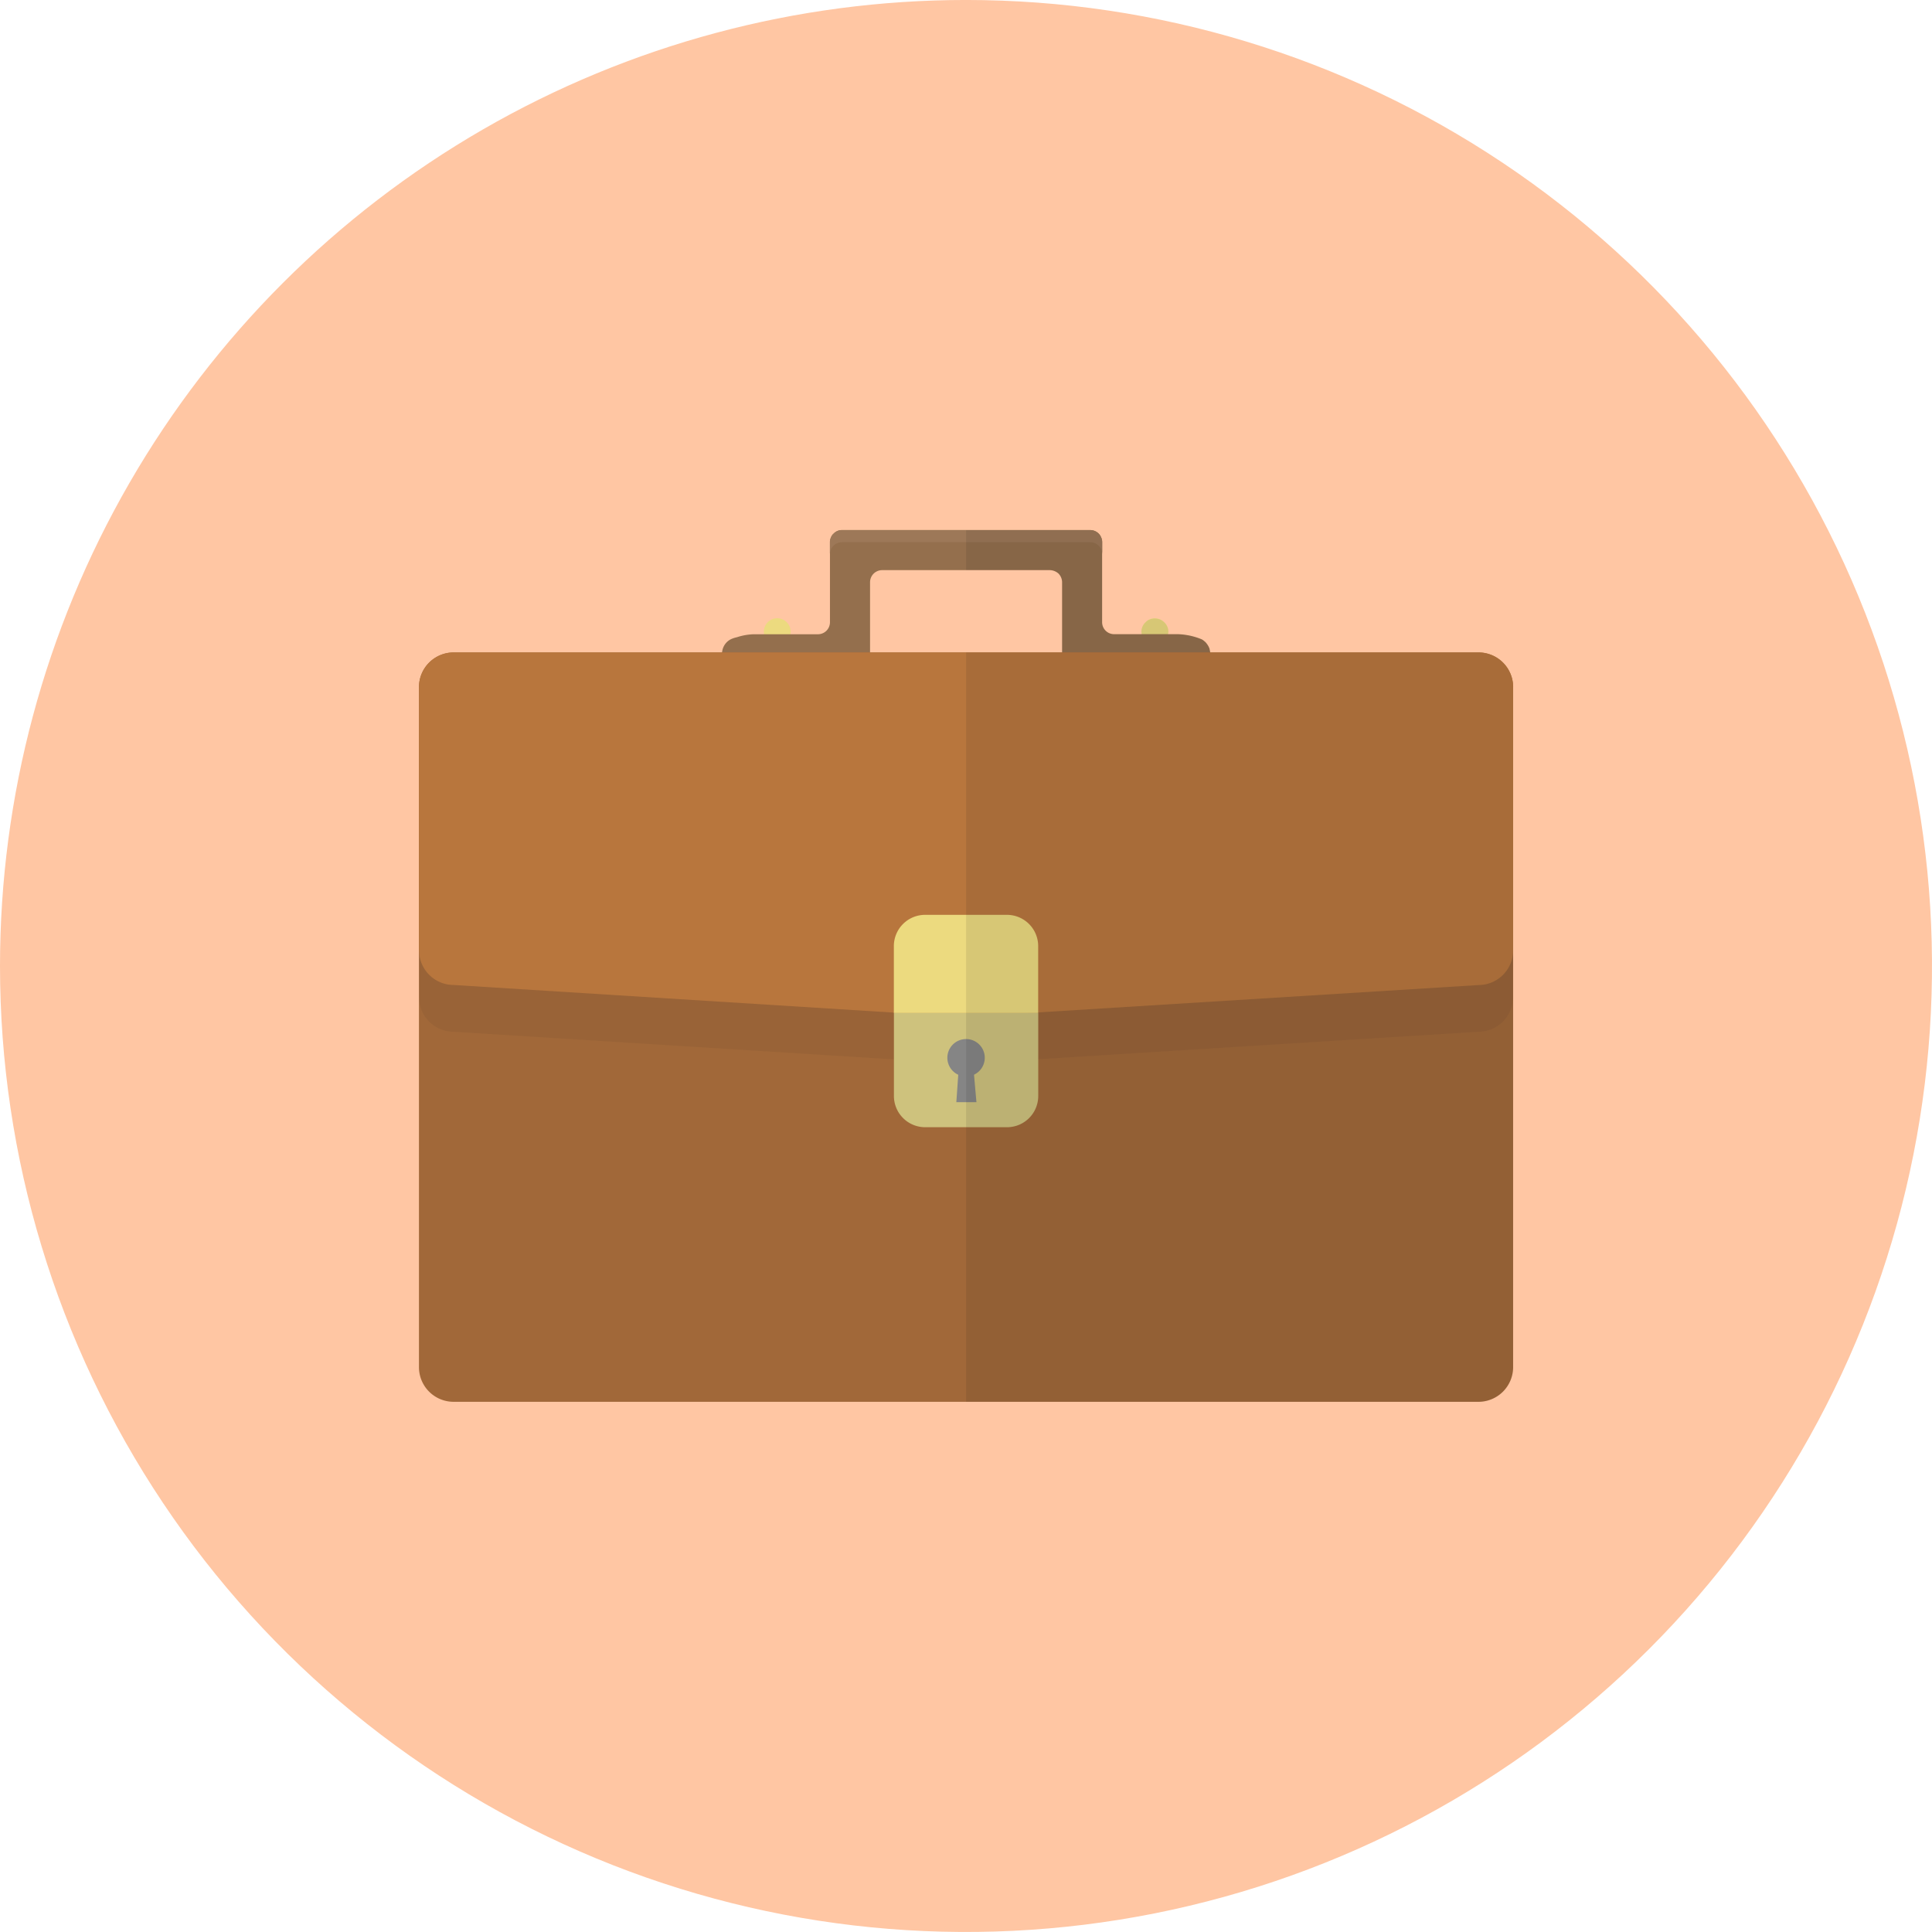
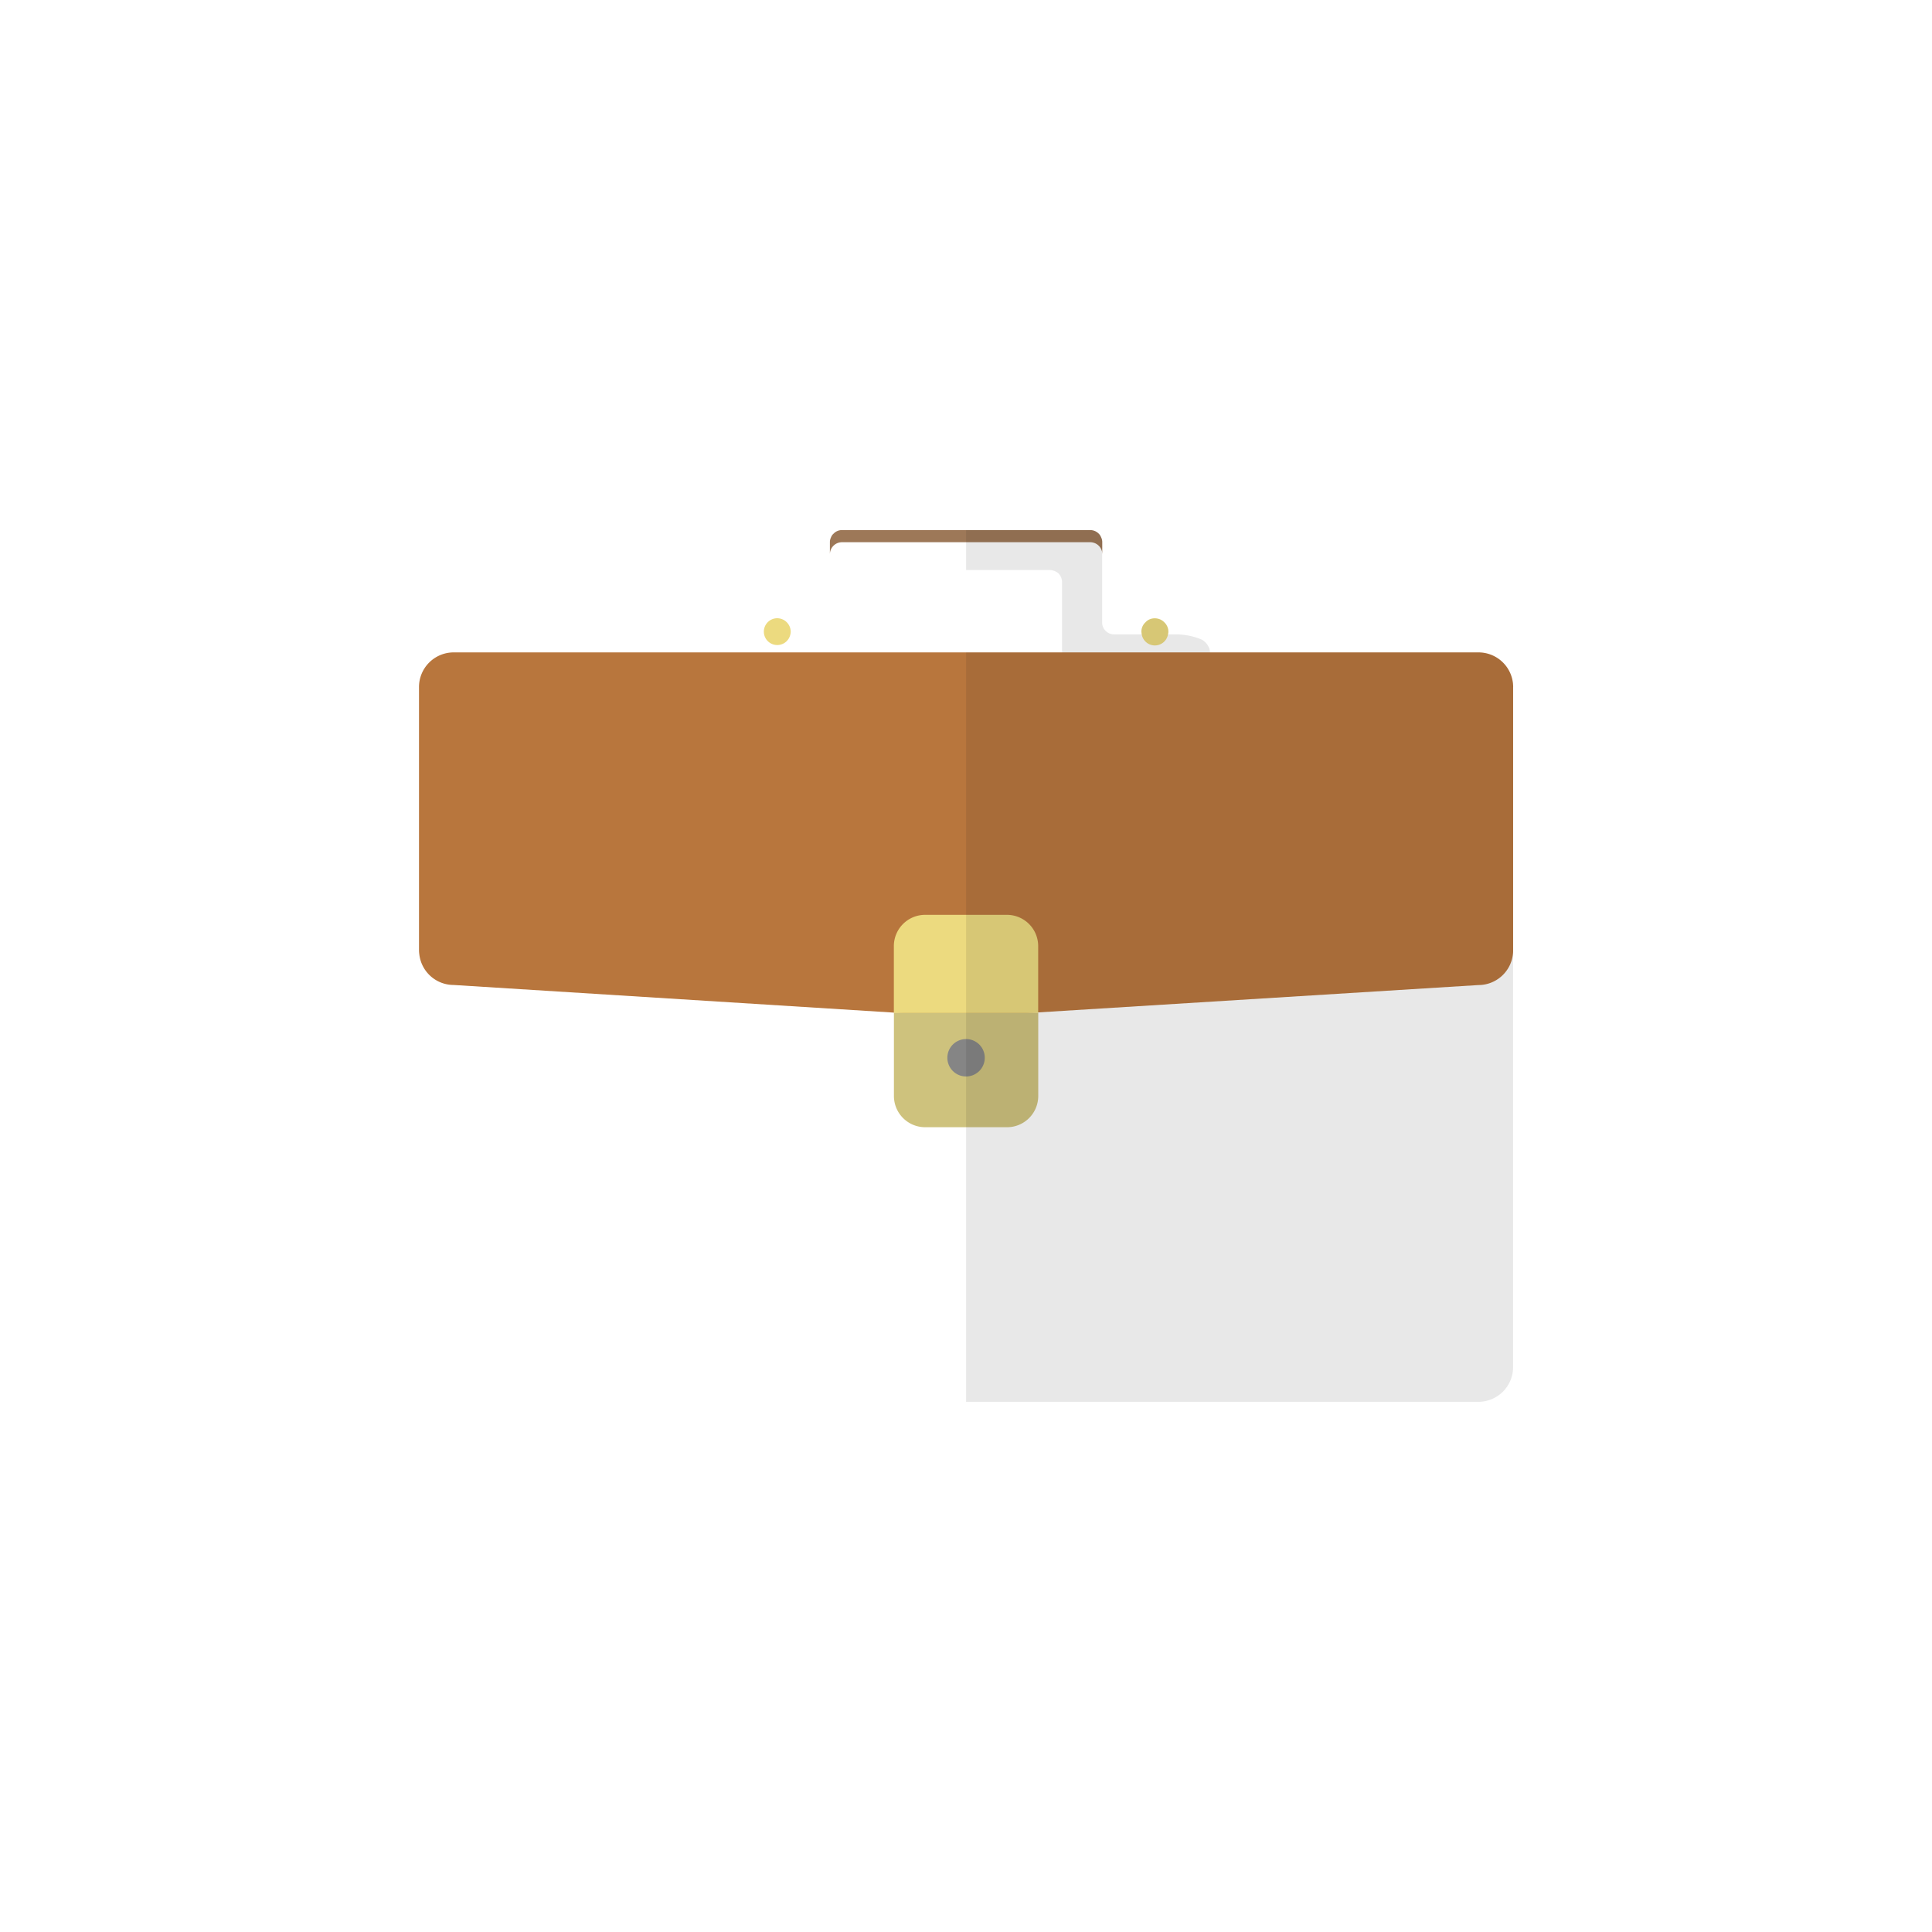
<svg xmlns="http://www.w3.org/2000/svg" width="94" height="93.999" viewBox="0 0 94 93.999">
  <defs>
    <clipPath id="clip-path">
      <path id="パス_4650" data-name="パス 4650" d="M4.948,51.952a47,47,0,1,0,47-47,47,47,0,0,0-47,47" fill="none" />
    </clipPath>
    <clipPath id="clip-path-2">
      <rect id="長方形_3661" data-name="長方形 3661" width="53.226" height="17.751" transform="translate(25.335 38.963)" fill="none" />
    </clipPath>
    <clipPath id="clip-path-3">
      <rect id="長方形_3660" data-name="長方形 3660" width="53.226" height="17.747" transform="translate(25.335 38.965)" fill="none" />
    </clipPath>
    <clipPath id="clip-path-4">
      <rect id="長方形_3663" data-name="長方形 3663" width="26.619" height="42.411" transform="translate(51.95 30.747)" fill="none" />
    </clipPath>
    <clipPath id="clip-path-5">
      <rect id="長方形_3662" data-name="長方形 3662" width="26.617" height="42.411" transform="translate(51.952 30.747)" fill="none" />
    </clipPath>
  </defs>
  <g id="グループ_9897" data-name="グループ 9897" transform="translate(-4.948 -4.953)" clip-path="url(#clip-path)">
-     <rect id="長方形_3659" data-name="長方形 3659" width="103.904" height="103.904" transform="translate(0 0)" fill="#ffc6a3" />
    <path id="パス_4638" data-name="パス 4638" d="M43.42,35.692a.617.617,0,0,1-.016.121.652.652,0,1,1-.643-.78.662.662,0,0,1,.659.659" fill="#ecda7f" />
    <path id="パス_4639" data-name="パス 4639" d="M61.794,35.692a.174.174,0,0,1-.009.064.124.124,0,0,1-.008.057.648.648,0,0,1-1.279,0c0-.017-.009-.041-.009-.057s-.007-.048-.007-.064a.615.615,0,0,1,.193-.458.607.607,0,0,1,.458-.2.643.643,0,0,1,.468.2.622.622,0,0,1,.193.458" fill="#ecda7f" />
-     <path id="パス_4640" data-name="パス 4640" d="M63.839,36.787a.823.823,0,0,1-.442.74,3.14,3.14,0,0,1-1.118.241H57.212a.589.589,0,0,1-.588-.579V33.278a.609.609,0,0,0-.173-.415.648.648,0,0,0-.418-.17H47.859a.588.588,0,0,0-.579.587v3.911a.594.594,0,0,1-.588.579H41.618a3.178,3.178,0,0,1-1.117-.241.821.821,0,0,1-.443-.74.163.163,0,0,1,.017-.089.048.048,0,0,1,.008-.031.788.788,0,0,1,.419-.612,1.411,1.411,0,0,1,.3-.1,2.868,2.868,0,0,1,.821-.145h3.12a.584.584,0,0,0,.586-.583v-3.9a.52.52,0,0,1,.049-.226A.447.447,0,0,1,45.432,31a.312.312,0,0,1,.073-.081.554.554,0,0,1,.41-.177H57.991a.586.586,0,0,1,.482.258.859.859,0,0,1,.073.153.663.663,0,0,1,.024.177v3.892a.584.584,0,0,0,.582.586h3.125a3.328,3.328,0,0,1,1.118.241.592.592,0,0,1,.089.049c.024.017.055.049.089.072a.707.707,0,0,1,.095.109.852.852,0,0,1,.13.241c.008.056.024.108.031.169a.267.267,0,0,1,.009.089" fill="#946f4d" />
    <path id="パス_4641" data-name="パス 4641" d="M58.578,31.334v.587c0-.039-.009-.081-.009-.121a.594.594,0,0,0-.579-.466H45.914a.59.59,0,0,0-.588.587v-.587a.513.513,0,0,1,.049-.225A.488.488,0,0,1,45.431,31a.365.365,0,0,1,.072-.08.555.555,0,0,1,.411-.176H57.991a.587.587,0,0,1,.484.258,1.019,1.019,0,0,1,.072.153.482.482,0,0,1,.031.177" fill="#9d7858" />
-     <path id="パス_4642" data-name="パス 4642" d="M78.568,38.378v33.09a1.689,1.689,0,0,1-1.688,1.689H27.013a1.687,1.687,0,0,1-1.681-1.689V38.378A1.687,1.687,0,0,1,27.013,36.7H76.88a1.686,1.686,0,0,1,1.688,1.681" fill="#a16839" />
    <g id="グループ_9891" data-name="グループ 9891" opacity="0.06">
      <g id="グループ_9890" data-name="グループ 9890">
        <g id="グループ_9889" data-name="グループ 9889" clip-path="url(#clip-path-2)">
          <g id="グループ_9888" data-name="グループ 9888">
            <g id="グループ_9887" data-name="グループ 9887" clip-path="url(#clip-path-3)">
-               <path id="パス_4643" data-name="パス 4643" d="M78.56,40.653v12.82a1.679,1.679,0,0,1-1.68,1.678L55.456,56.488l-2.63.169-.877.057h-.065l-.8-.049-2.645-.17L27.023,55.151a1.685,1.685,0,0,1-1.688-1.68V40.651a1.688,1.688,0,0,1,1.688-1.688H76.88a1.681,1.681,0,0,1,1.681,1.682v.006" fill="#161716" />
-             </g>
+               </g>
          </g>
        </g>
      </g>
    </g>
    <path id="パス_4644" data-name="パス 4644" d="M78.568,38.378V51.2a1.2,1.2,0,0,1-.009.169,1.69,1.69,0,0,1-1.68,1.511L55.455,54.211l-.4.025-.129.008-2.976.186-.064.009-3.016-.194-.129-.007-.306-.017L27.015,52.876A1.683,1.683,0,0,1,25.351,51.4a1.7,1.7,0,0,1-.017-.2V38.376a1.687,1.687,0,0,1,1.681-1.681H76.882a1.686,1.686,0,0,1,1.688,1.681" fill="#b8763d" />
    <path id="パス_4645" data-name="パス 4645" d="M55.46,50.975a1.521,1.521,0,0,0-1.511-1.511h-4a1.521,1.521,0,0,0-1.511,1.511v3.266H55.46Z" fill="#ecda7f" />
    <path id="パス_4646" data-name="パス 4646" d="M48.441,54.241v4.046a1.521,1.521,0,0,0,1.511,1.51h4a1.52,1.52,0,0,0,1.511-1.511V54.241Z" fill="#cec27d" />
    <path id="パス_4647" data-name="パス 4647" d="M52.861,56.417a.91.91,0,1,1-.909-.909.909.909,0,0,1,.909.909" fill="#858585" />
-     <path id="パス_4648" data-name="パス 4648" d="M52.456,58.579h-.978l.109-1.56h.731Z" fill="#858585" />
    <g id="グループ_9896" data-name="グループ 9896" opacity="0.1">
      <g id="グループ_9895" data-name="グループ 9895">
        <g id="グループ_9894" data-name="グループ 9894" clip-path="url(#clip-path-4)">
          <g id="グループ_9893" data-name="グループ 9893">
            <g id="グループ_9892" data-name="グループ 9892" clip-path="url(#clip-path-5)">
              <path id="パス_4649" data-name="パス 4649" d="M76.88,36.7H63.829c-.009-.056-.025-.109-.033-.169a.878.878,0,0,0-.128-.242.707.707,0,0,0-.1-.108c-.031-.024-.064-.057-.089-.072a.582.582,0,0,0-.088-.049,3.328,3.328,0,0,0-1.118-.241H61.77a.533.533,0,0,0,.016-.057.171.171,0,0,0,.008-.064.622.622,0,0,0-.193-.458.609.609,0,0,0-.21-.145.715.715,0,0,0-.515,0,.592.592,0,0,0-.2.145.615.615,0,0,0-.193.458c0,.017.008.049.008.064s.008.041.008.057H59.157a.584.584,0,0,1-.586-.582v-3.9a.705.705,0,0,0-.025-.176A1.068,1.068,0,0,0,58.474,31a.587.587,0,0,0-.483-.257H51.952v1.945h4.082a.655.655,0,0,1,.418.169.609.609,0,0,1,.169.418V36.7H51.95V73.157H76.878a1.688,1.688,0,0,0,1.688-1.688V38.379A1.686,1.686,0,0,0,76.878,36.7" fill="#161716" />
            </g>
          </g>
        </g>
      </g>
    </g>
  </g>
</svg>